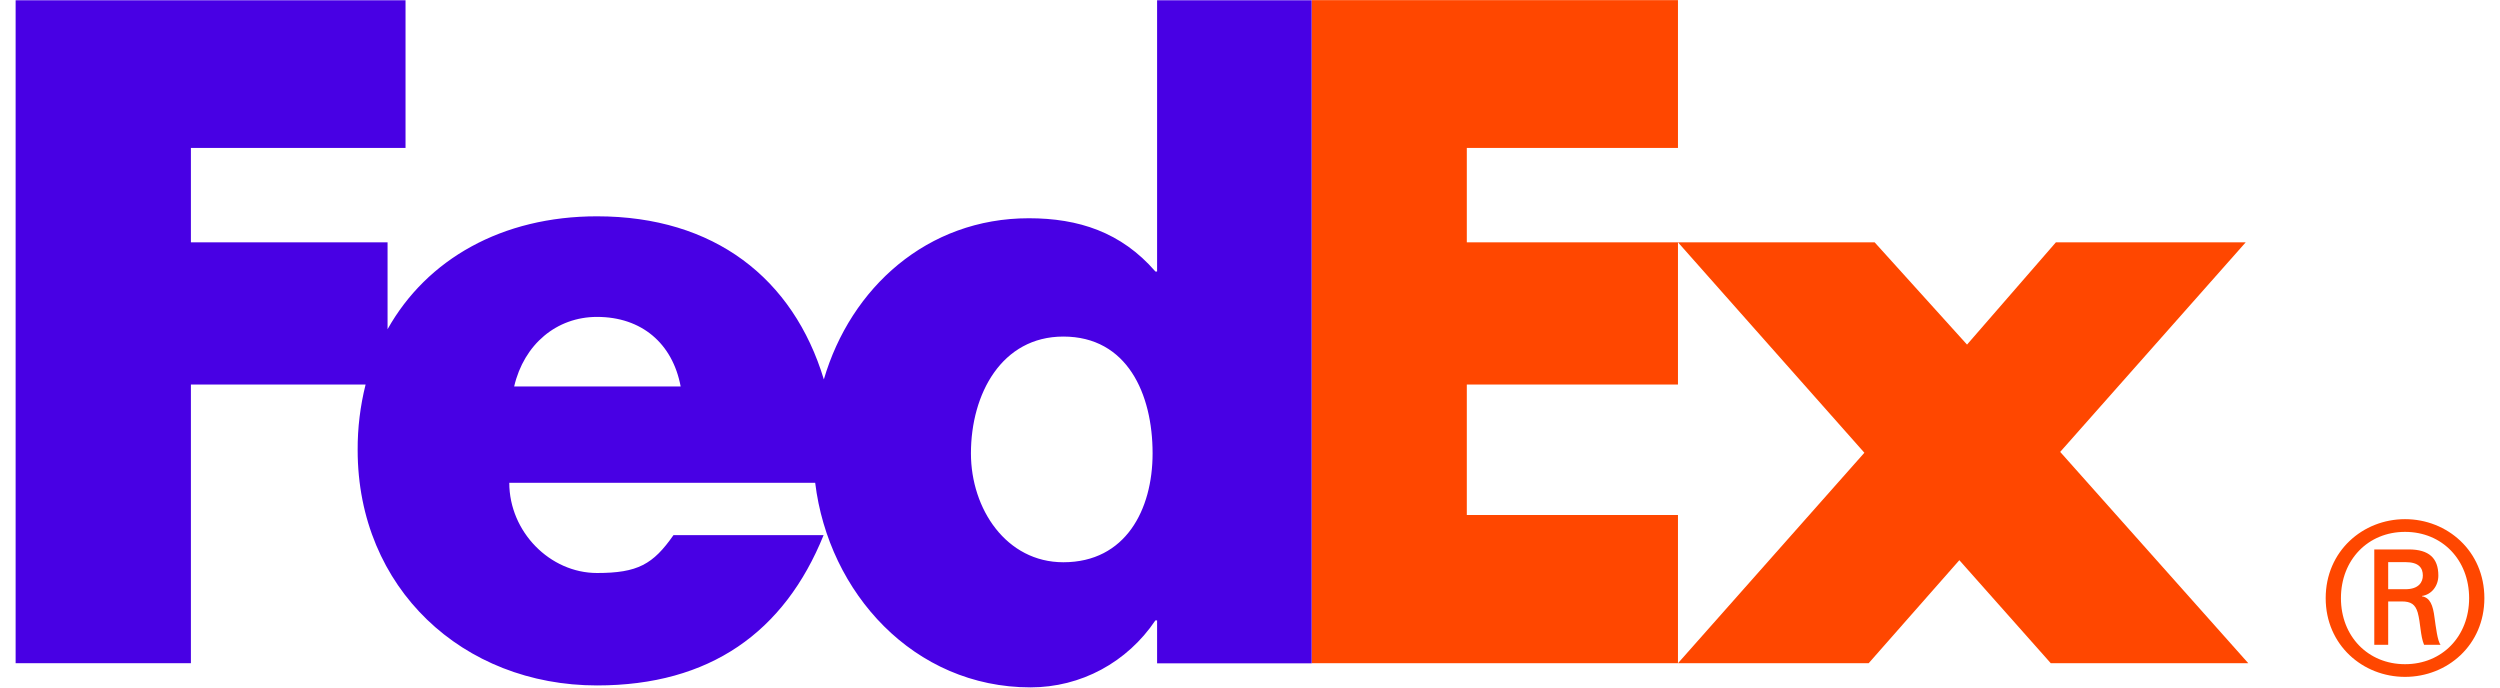
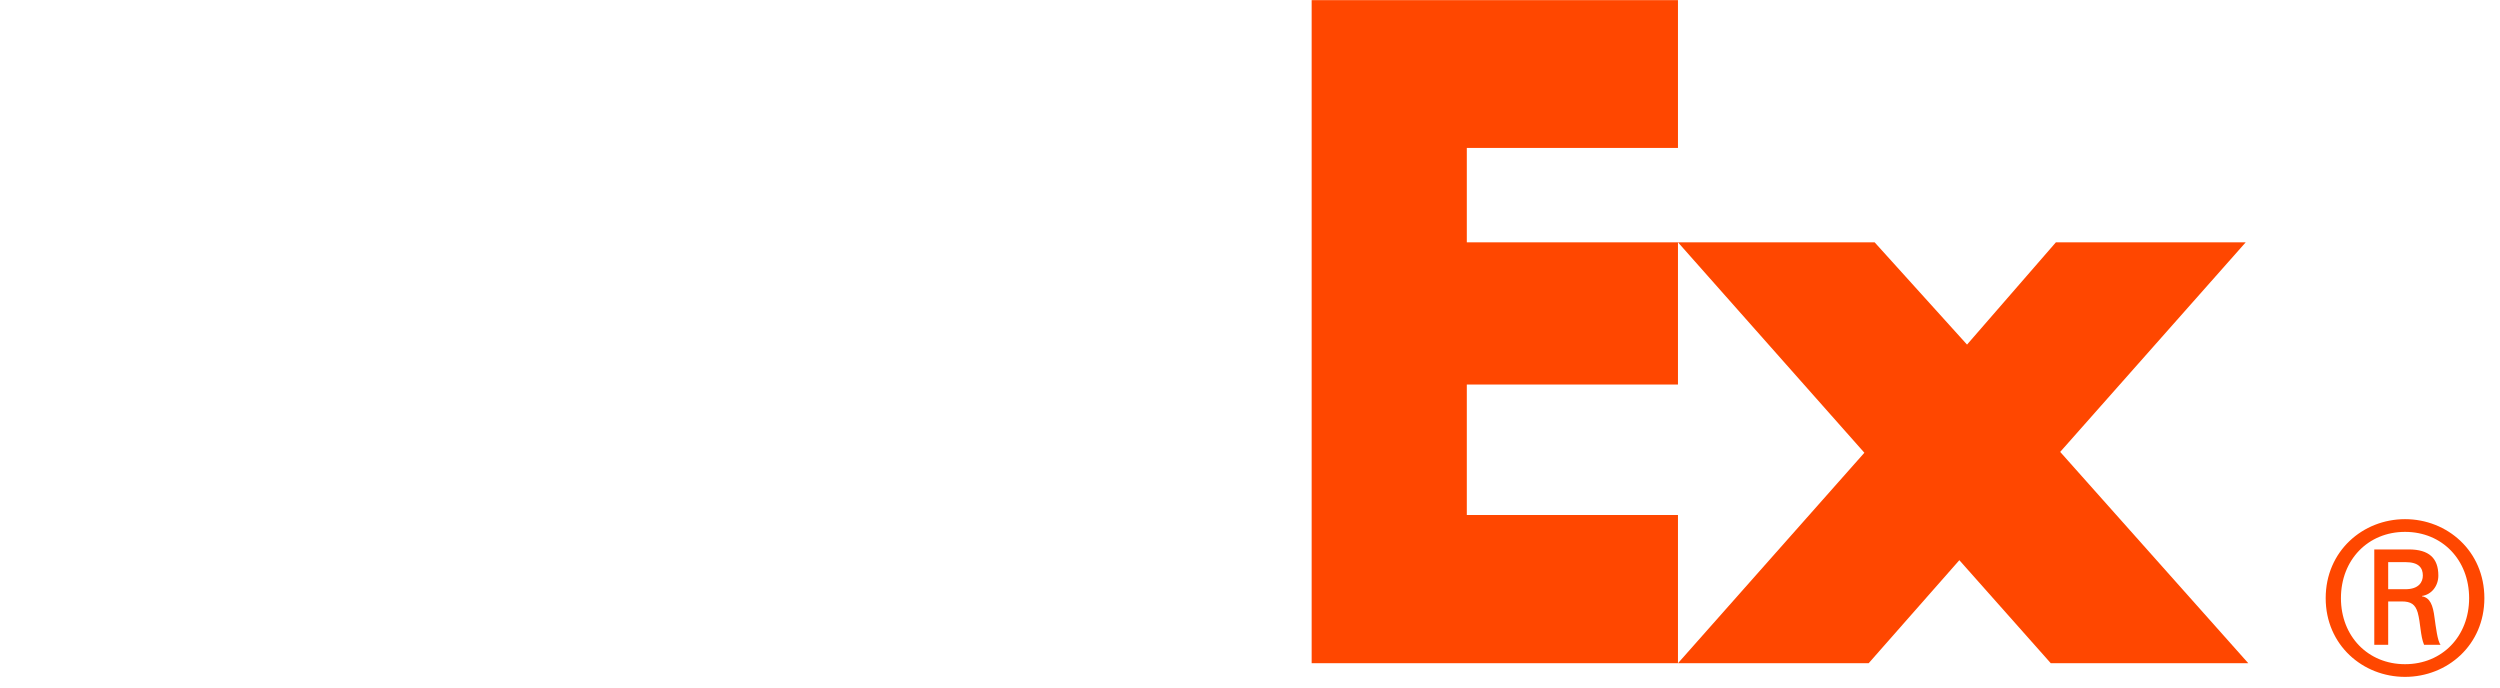
<svg xmlns="http://www.w3.org/2000/svg" version="1.1" viewBox="0 0 79 22" height="22px" width="80px">
  <g id="surface1">
    <path d="M 78.512 19.141 C 78.512 17.918 77.652 17.02 76.461 17.02 C 75.273 17.02 74.41 17.918 74.41 19.141 C 74.41 20.359 75.273 21.254 76.461 21.254 C 77.652 21.254 78.512 20.359 78.512 19.141 Z M 75.922 19.246 L 75.922 20.633 L 75.477 20.633 L 75.477 17.582 L 76.582 17.582 C 77.23 17.582 77.527 17.863 77.527 18.418 C 77.527 18.762 77.297 19.031 77.004 19.07 L 77.004 19.082 C 77.258 19.125 77.355 19.355 77.406 19.773 C 77.445 20.047 77.5 20.52 77.598 20.633 L 77.07 20.633 C 76.949 20.344 76.961 19.941 76.867 19.602 C 76.789 19.34 76.652 19.246 76.355 19.246 L 75.926 19.246 L 75.926 19.25 Z M 76.473 18.855 C 76.906 18.855 77.031 18.621 77.031 18.418 C 77.031 18.176 76.906 17.988 76.473 17.988 L 75.922 17.988 L 75.922 18.855 Z M 73.922 19.141 C 73.922 17.633 75.113 16.613 76.461 16.613 C 77.812 16.613 79 17.633 79 19.141 C 79 20.645 77.812 21.66 76.461 21.66 C 75.113 21.66 73.922 20.645 73.922 19.141 Z M 73.922 19.141" style="stroke:none;fill-rule:nonzero;fill:rgb(100%,27.843%,0%);fill-opacity:1;" />
    <path d="M 65.125 21.223 L 62.199 17.926 L 59.297 21.223 L 53.195 21.223 L 59.16 14.488 L 53.195 7.754 L 59.488 7.754 L 62.445 11.027 L 65.289 7.754 L 71.363 7.754 L 65.426 14.461 L 71.445 21.223 Z M 41.473 21.223 L 41.473 0.004 L 53.195 0.004 L 53.195 4.734 L 46.438 4.734 L 46.438 7.754 L 53.195 7.754 L 53.195 12.305 L 46.438 12.305 L 46.438 16.48 L 53.195 16.48 L 53.195 21.223 Z M 41.473 21.223" style="stroke:none;fill-rule:nonzero;fill:rgb(100%,27.843%,0%);fill-opacity:1;" />
-     <path d="M 36.527 0.004 L 36.527 8.688 L 36.473 8.688 C 35.379 7.426 34.008 6.984 32.422 6.984 C 29.172 6.984 26.723 9.207 25.863 12.141 C 24.883 8.906 22.355 6.922 18.605 6.922 C 15.562 6.922 13.156 8.297 11.902 10.535 L 11.902 7.754 L 5.609 7.754 L 5.609 4.734 L 12.477 4.734 L 12.477 0.008 L 0 0.008 L 0 21.223 L 5.609 21.223 L 5.609 12.305 L 11.199 12.305 C 11.027 12.992 10.941 13.695 10.945 14.402 C 10.945 18.824 14.309 21.934 18.605 21.934 C 22.215 21.934 24.598 20.23 25.855 17.125 L 21.051 17.125 C 20.398 18.059 19.906 18.336 18.605 18.336 C 17.098 18.336 15.797 17.016 15.797 15.449 L 25.586 15.449 C 26.012 18.965 28.738 21.996 32.477 21.996 C 34.09 21.996 35.57 21.195 36.473 19.852 L 36.527 19.852 L 36.527 21.227 L 41.473 21.227 L 41.473 0.008 L 36.527 0.008 Z M 15.953 12.367 C 16.266 11.02 17.309 10.141 18.605 10.141 C 20.035 10.141 21.023 10.992 21.281 12.367 Z M 33.527 17.992 C 31.703 17.992 30.57 16.289 30.57 14.508 C 30.57 12.602 31.555 10.77 33.527 10.77 C 35.57 10.77 36.383 12.602 36.383 14.508 C 36.383 16.309 35.52 17.992 33.527 17.992 Z M 33.527 17.992" style="stroke:none;fill-rule:nonzero;fill:rgb(28.235%,0%,89.412%);fill-opacity:1;" />
  </g>
</svg>